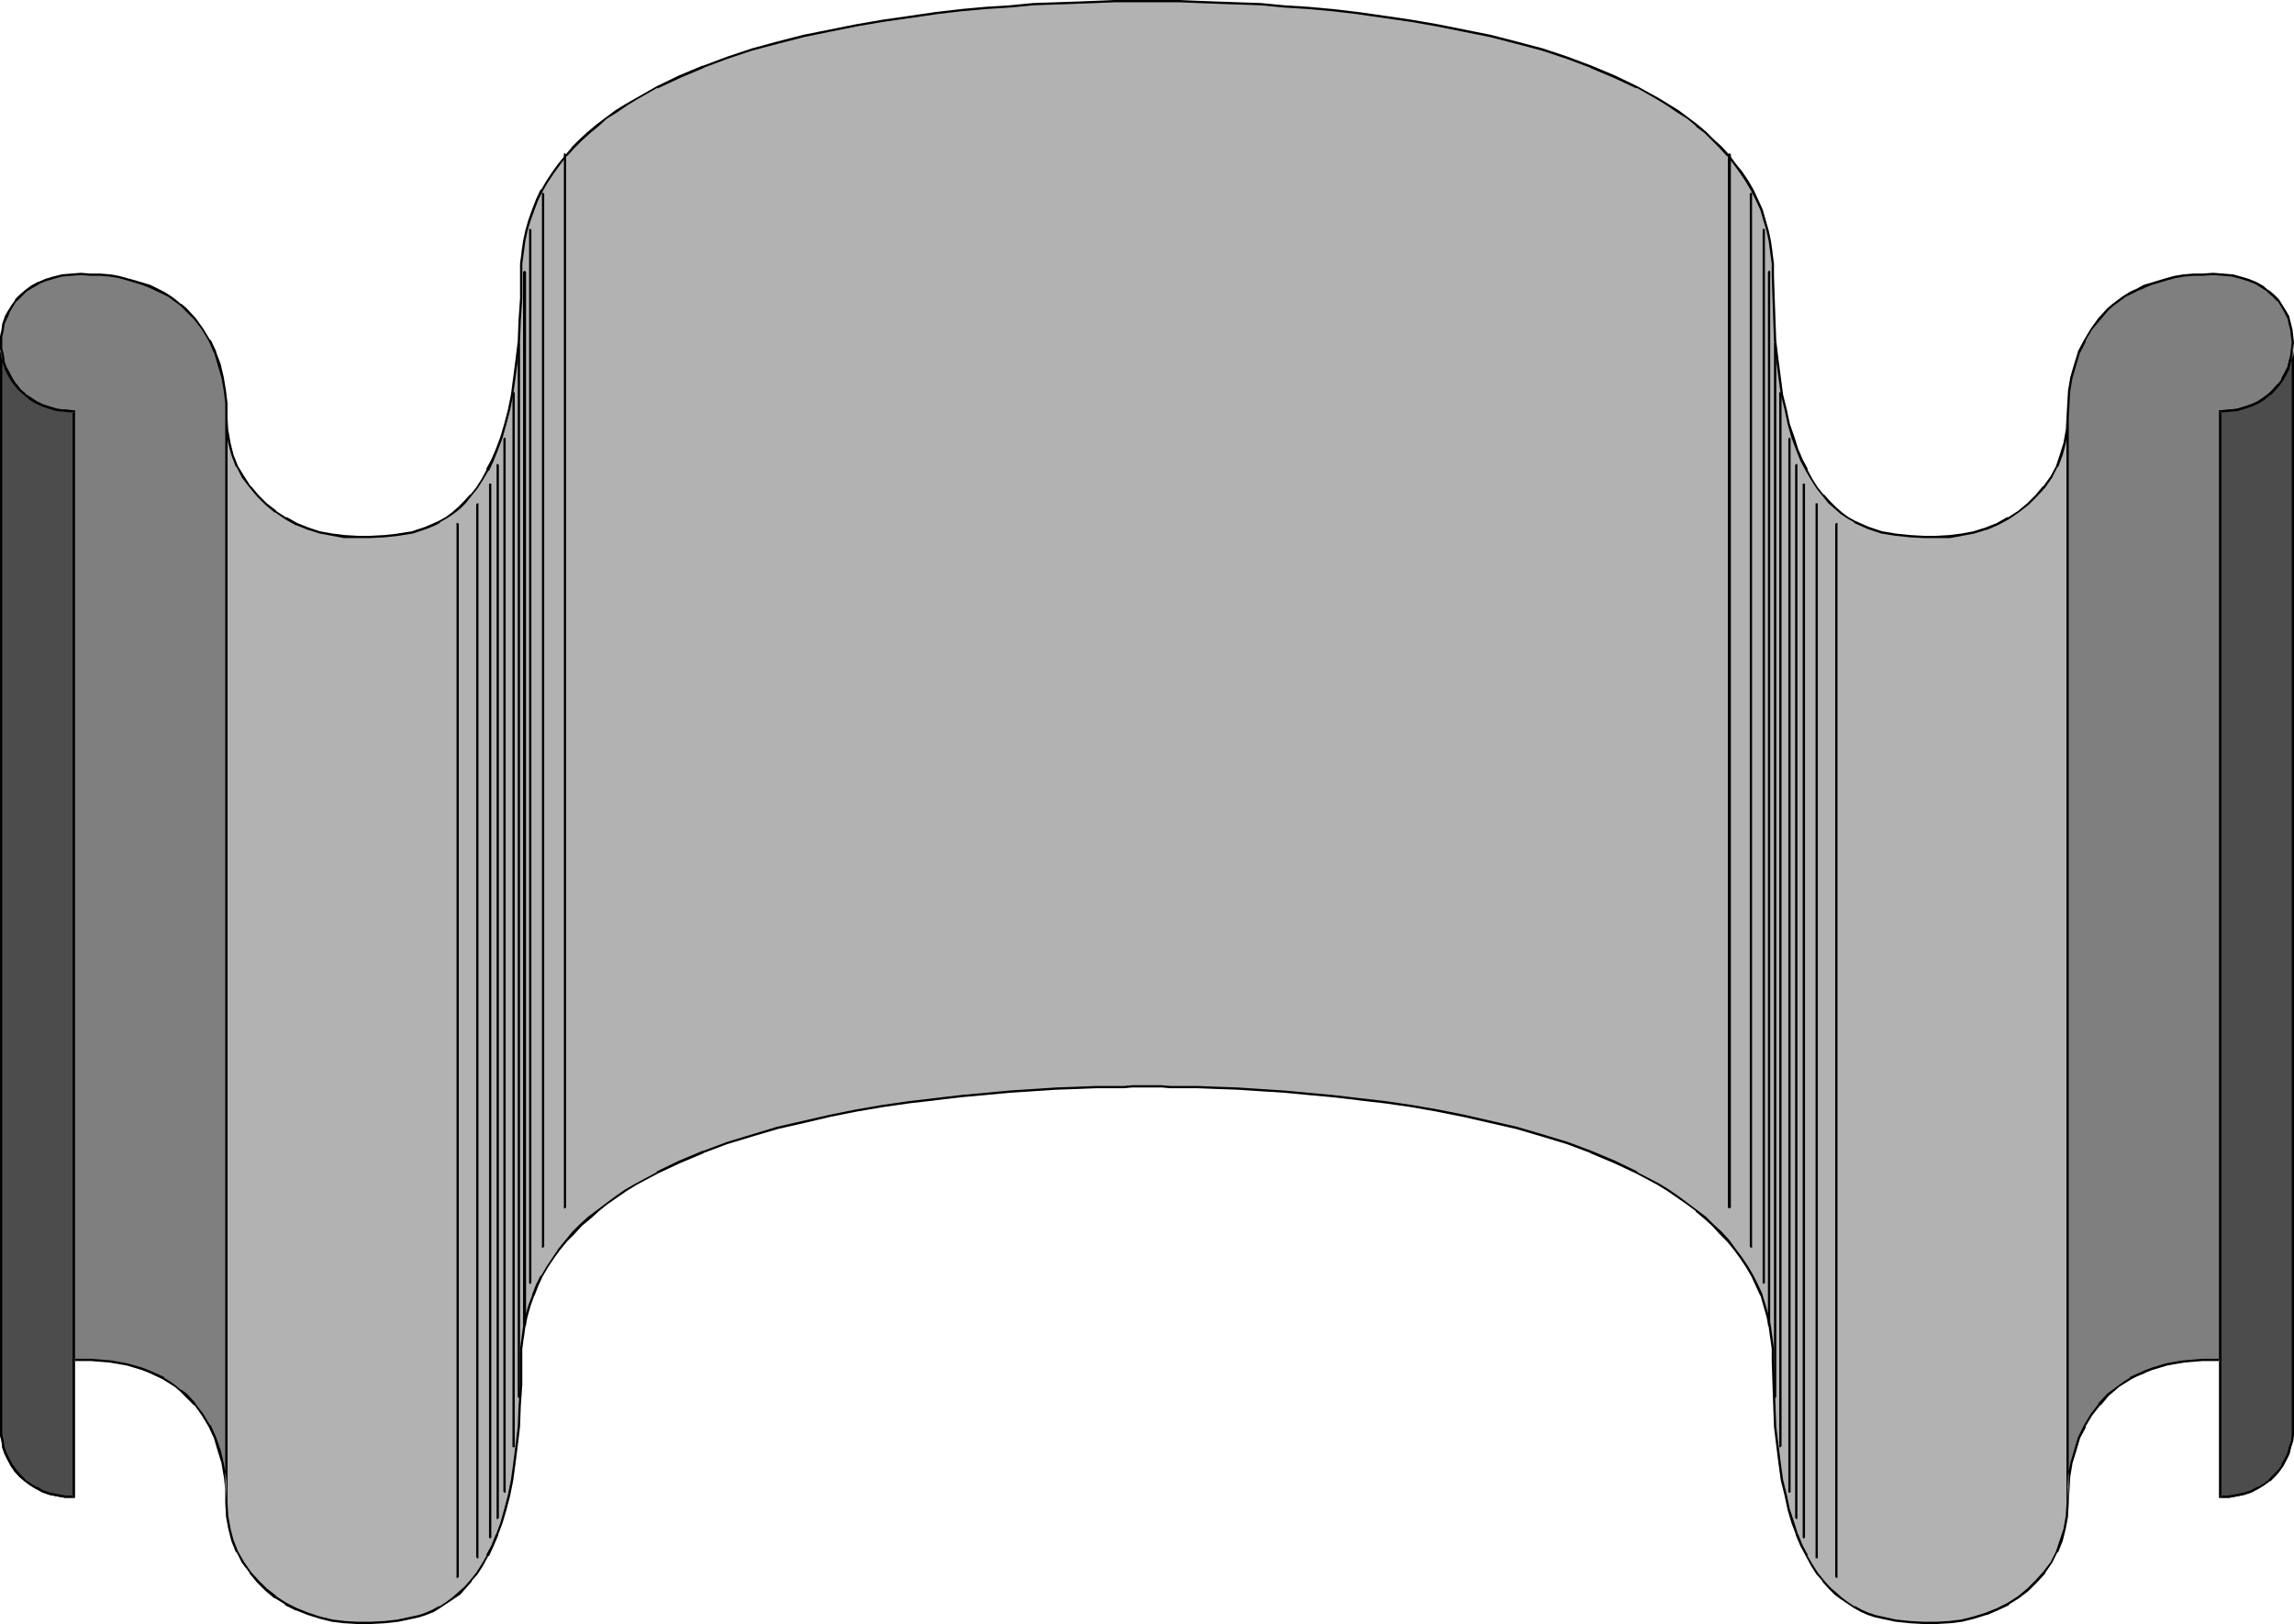
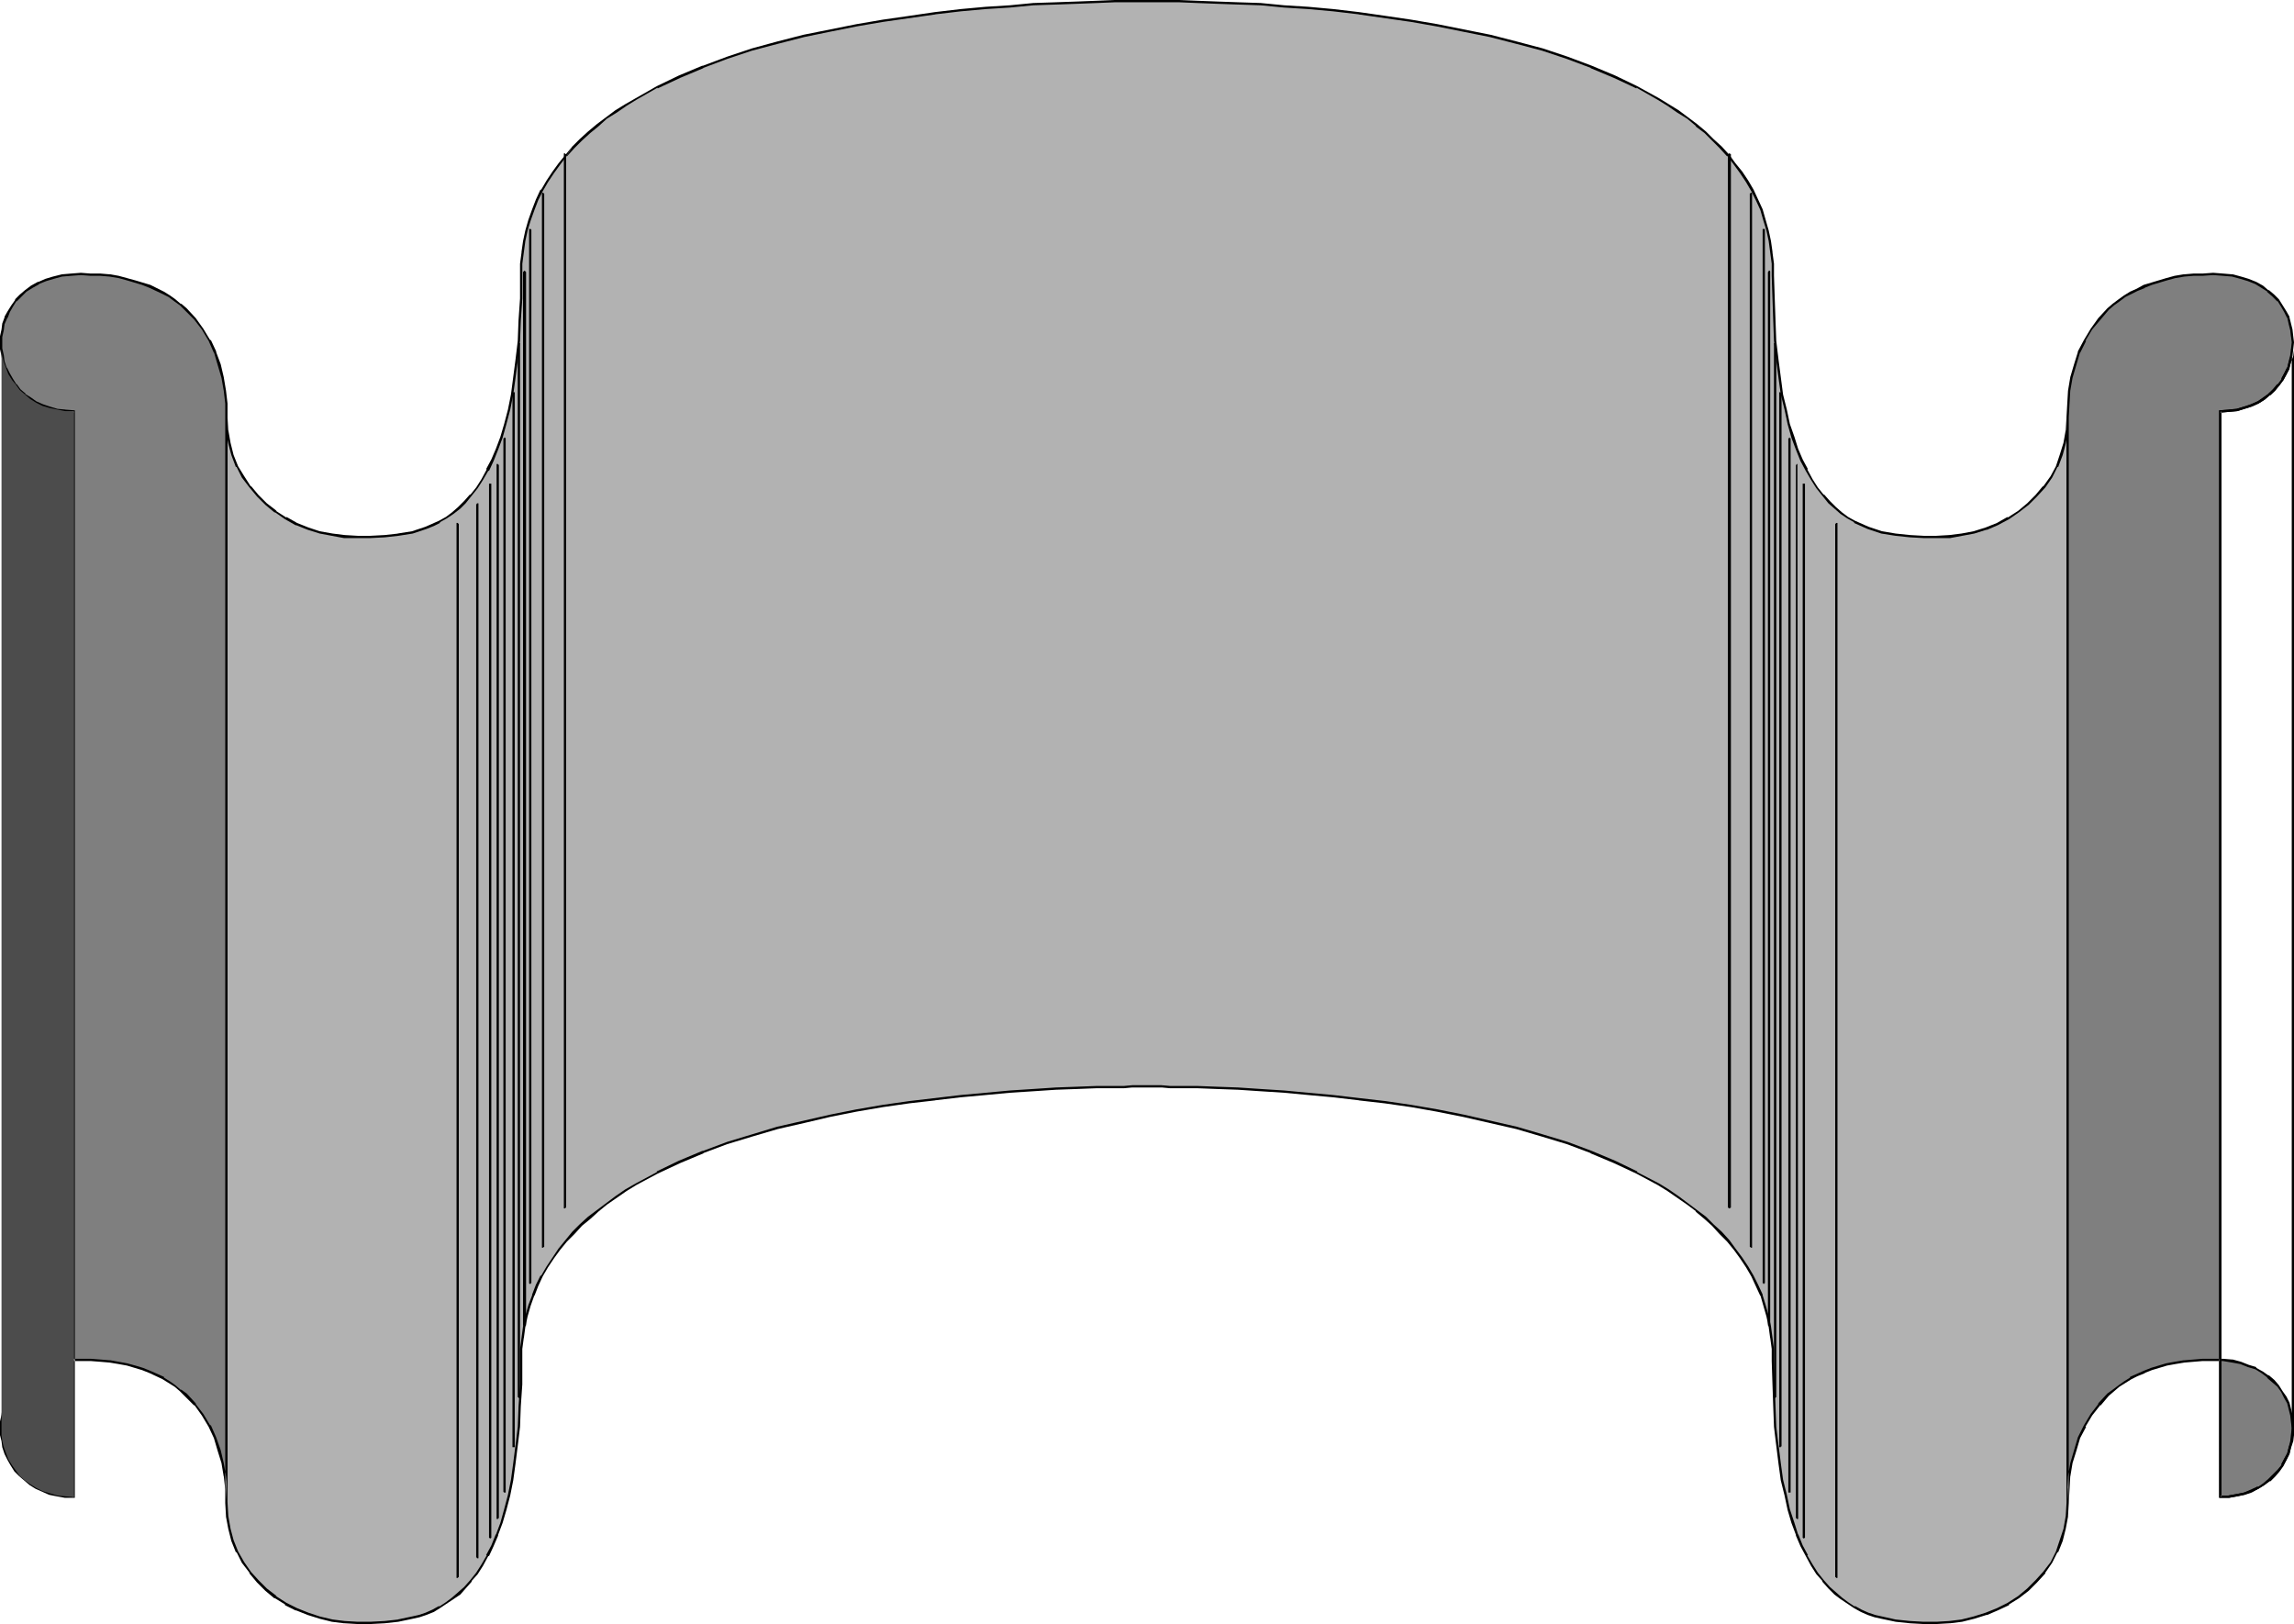
<svg xmlns="http://www.w3.org/2000/svg" xmlns:ns1="http://sodipodi.sourceforge.net/DTD/sodipodi-0.dtd" xmlns:ns2="http://www.inkscape.org/namespaces/inkscape" version="1.0" width="129.766mm" height="91.876mm" id="svg33" ns1:docname="Banner 071.wmf">
  <ns1:namedview id="namedview33" pagecolor="#ffffff" bordercolor="#000000" borderopacity="0.25" ns2:showpageshadow="2" ns2:pageopacity="0.0" ns2:pagecheckerboard="0" ns2:deskcolor="#d1d1d1" ns2:document-units="mm" />
  <defs id="defs1">
    <pattern id="WMFhbasepattern" patternUnits="userSpaceOnUse" width="6" height="6" x="0" y="0" />
  </defs>
  <path style="fill:#b2b2b2;fill-opacity:1;fill-rule:evenodd;stroke:none" d="m 245.309,232.36 h 3.07 1.778 1.939 3.878 l 4.202,0.323 4.525,0.162 4.848,0.162 5.01,0.485 5.171,0.323 5.333,0.485 5.494,0.646 5.494,0.808 5.656,0.808 5.656,0.97 5.656,0.97 5.656,1.293 5.494,1.454 5.494,1.454 5.333,1.777 5.171,1.939 5.01,2.101 4.848,2.262 4.525,2.424 2.101,1.293 2.101,1.454 2.101,1.454 1.778,1.454 1.939,1.454 1.616,1.616 1.778,1.777 1.454,1.616 1.454,1.777 1.454,1.939 1.293,1.777 0.97,2.101 1.131,1.939 0.808,2.101 0.808,2.262 0.646,2.101 0.485,2.262 0.323,2.424 0.162,2.424 0.162,2.585 v 5.009 l 0.162,4.686 0.323,4.363 0.323,4.04 0.646,3.716 0.485,3.555 0.646,3.232 0.808,3.07 0.808,2.909 0.97,2.585 0.97,2.262 0.97,2.262 1.131,1.939 1.131,1.777 1.293,1.616 1.293,1.454 1.293,1.131 1.293,1.131 1.454,0.97 1.293,0.97 1.454,0.646 1.616,0.646 1.454,0.485 1.454,0.485 2.909,0.485 3.07,0.323 2.909,0.162 h 2.747 l 2.747,-0.162 2.747,-0.323 2.586,-0.485 2.586,-0.808 2.424,-0.97 2.262,-1.293 2.101,-1.454 2.101,-1.616 1.778,-1.777 1.778,-1.777 1.454,-2.262 1.131,-2.101 0.97,-2.585 0.808,-2.424 0.485,-2.747 V 321.394 89.195 92.104 l -0.485,2.747 -0.808,2.424 -0.97,2.424 -1.131,2.262 -1.454,2.101 -1.778,1.939 -1.778,1.777 -2.101,1.616 -2.101,1.454 -2.262,1.131 -2.424,0.97 -2.586,0.808 -2.586,0.646 -2.747,0.323 -2.747,0.162 h -2.747 l -2.909,-0.162 -3.07,-0.323 -2.909,-0.646 -1.454,-0.323 -1.454,-0.485 -1.616,-0.646 -1.454,-0.808 -1.293,-0.808 -1.454,-0.97 -1.293,-1.131 -1.293,-1.293 -1.293,-1.454 -1.293,-1.616 -1.131,-1.777 -1.131,-1.939 -0.97,-2.101 -0.97,-2.424 -0.97,-2.424 -0.808,-2.909 -0.808,-3.07 -0.646,-3.232 -0.485,-3.555 -0.646,-3.878 -0.323,-4.04 -0.323,-4.363 -0.162,-4.686 v -4.848 l -0.162,-2.585 -0.162,-2.424 -0.323,-2.424 -0.485,-2.262 -0.646,-2.262 -0.808,-2.101 -0.808,-2.101 -1.131,-2.101 -0.97,-1.939 -1.293,-1.939 -1.454,-1.777 -1.454,-1.777 -1.454,-1.777 -1.778,-1.616 -1.616,-1.616 -1.939,-1.616 -1.778,-1.454 -2.101,-1.293 -2.101,-1.454 -2.101,-1.293 -4.525,-2.585 -4.848,-2.262 -5.01,-2.101 -5.171,-1.777 -5.333,-1.777 -5.494,-1.616 -5.494,-1.293 -5.656,-1.293 -5.656,-1.131 -5.656,-0.97 -5.656,-0.808 -5.494,-0.646 -5.494,-0.646 -5.333,-0.485 -5.171,-0.485 -5.01,-0.323 -4.848,-0.323 -4.525,-0.162 -4.202,-0.162 h -3.878 -1.939 l -1.778,-0.162 h -3.07 -3.232 l -1.778,0.162 h -1.939 -3.878 l -4.202,0.162 -4.525,0.162 -4.848,0.323 -5.01,0.323 -5.171,0.485 -5.333,0.485 -5.494,0.646 -5.494,0.646 -5.656,0.808 -5.656,0.97 -5.656,1.131 -5.656,1.293 -5.494,1.293 -5.494,1.616 -5.333,1.777 -5.171,1.777 -5.01,2.101 -4.686,2.262 -4.686,2.585 -2.101,1.293 -2.101,1.454 -1.939,1.293 -1.939,1.454 -1.778,1.616 -1.778,1.616 -1.616,1.616 -1.616,1.777 -1.454,1.777 -1.293,1.777 -1.293,1.939 -1.131,1.939 -0.97,2.101 -0.97,2.101 -0.808,2.101 -0.485,2.262 -0.485,2.262 -0.485,2.424 -0.162,2.424 -0.162,2.585 v 4.848 l -0.162,4.686 -0.323,4.363 -0.323,4.04 -0.485,3.878 -0.646,3.555 -0.646,3.232 -0.646,3.07 -0.97,2.909 -0.808,2.424 -1.131,2.424 -0.97,2.101 -1.131,1.939 -1.131,1.777 -1.293,1.616 -1.293,1.454 -1.293,1.293 -1.293,1.131 -1.454,0.97 -1.293,0.808 -1.454,0.808 -1.454,0.646 -1.454,0.485 -1.616,0.323 -2.909,0.646 -2.909,0.323 -3.07,0.162 h -2.747 l -2.747,-0.162 -2.747,-0.323 -2.586,-0.646 -2.586,-0.808 -2.424,-0.97 -2.262,-1.131 -2.101,-1.454 -2.101,-1.616 -1.778,-1.777 -1.616,-1.939 -1.454,-2.101 -1.293,-2.262 -0.97,-2.424 -0.646,-2.424 -0.485,-2.747 -0.162,-2.909 V 321.394 l 0.162,2.747 0.485,2.747 0.646,2.424 0.97,2.585 1.293,2.101 1.454,2.262 1.616,1.777 1.778,1.777 2.101,1.616 2.101,1.454 2.262,1.293 2.424,0.97 2.586,0.808 2.586,0.485 2.747,0.323 2.747,0.162 h 2.747 l 3.07,-0.162 2.909,-0.323 2.909,-0.485 1.616,-0.485 1.454,-0.485 1.454,-0.646 1.454,-0.646 1.293,-0.97 1.454,-0.97 1.293,-1.131 1.293,-1.131 1.293,-1.454 1.293,-1.616 1.131,-1.777 1.131,-1.939 0.97,-2.262 1.131,-2.262 0.808,-2.585 0.97,-2.909 0.646,-3.07 0.646,-3.232 0.646,-3.555 0.485,-3.716 0.323,-4.04 0.323,-4.363 0.162,-4.686 v -5.009 l 0.162,-2.585 0.162,-2.424 0.485,-2.424 0.485,-2.262 0.485,-2.101 0.808,-2.262 0.97,-2.101 0.97,-1.939 1.131,-2.101 1.293,-1.777 1.293,-1.939 1.454,-1.777 1.616,-1.616 1.616,-1.777 1.778,-1.616 1.778,-1.454 1.939,-1.454 1.939,-1.454 2.101,-1.454 2.101,-1.293 4.686,-2.424 4.686,-2.262 5.01,-2.101 5.171,-1.939 5.333,-1.777 5.494,-1.454 5.494,-1.454 5.656,-1.293 5.656,-0.97 5.656,-0.97 5.656,-0.808 5.494,-0.808 5.494,-0.646 5.333,-0.485 5.171,-0.323 5.01,-0.485 4.848,-0.162 4.525,-0.162 4.202,-0.323 h 3.878 1.939 1.778 z" id="path1" />
  <path style="fill:#000000;fill-opacity:1;fill-rule:evenodd;stroke:none" d="m 248.379,232.522 1.778,0.162 h 1.939 3.878 l 4.202,0.162 4.525,0.162 4.848,0.323 5.01,0.323 5.171,0.485 5.333,0.485 5.494,0.646 h -0.162 l 5.656,0.646 5.656,0.808 5.494,0.97 5.656,1.131 5.656,1.293 5.656,1.293 5.494,1.616 5.333,1.616 5.171,1.939 h -0.162 l 5.01,2.101 4.848,2.262 v 0 l 4.525,2.424 2.101,1.293 2.101,1.454 2.101,1.454 1.939,1.454 h -0.162 l 1.939,1.616 1.616,1.454 1.616,1.777 1.616,1.616 v 0 l 1.454,1.777 1.293,1.777 1.293,1.939 1.131,1.939 v 0 l 0.97,2.101 0.97,2.101 v -0.162 l 0.646,2.262 0.646,2.262 0.485,2.262 0.323,2.424 v -0.162 l 0.323,2.424 v 2.585 l 0.162,5.009 0.162,4.686 0.162,4.363 0.485,4.04 v 0 l 0.485,3.878 0.485,3.555 0.808,3.232 0.646,3.07 0.808,2.747 0.97,2.585 v 0.162 l 0.97,2.262 1.131,2.101 v 0 l 1.131,2.101 1.131,1.777 1.293,1.454 v 0.162 l 1.293,1.454 1.293,1.293 1.293,0.97 v 0 l 1.454,0.97 1.454,0.97 v 0 l 1.454,0.808 1.454,0.646 v 0 l 1.454,0.485 1.454,0.323 3.07,0.646 v 0 l 3.07,0.323 2.909,0.162 h 2.747 l 2.747,-0.162 h 0.162 l 2.586,-0.323 2.586,-0.646 2.586,-0.808 h 0.162 l 2.262,-0.97 2.424,-1.131 v -0.162 l 2.101,-1.293 2.101,-1.616 v 0 l 1.778,-1.777 1.778,-1.939 v -0.162 l 1.454,-2.101 1.131,-2.262 h 0.162 l 0.97,-2.424 0.646,-2.585 0.485,-2.585 v -0.162 l 0.162,-2.747 V 89.195 h -0.485 l -0.162,2.909 v -0.162 l -0.485,2.747 -0.808,2.585 -0.808,2.424 v 0 l -1.131,2.101 -1.616,2.262 v -0.162 l -1.616,1.939 -1.778,1.777 v 0 l -1.939,1.616 -2.262,1.454 v -0.162 l -2.262,1.293 -2.424,0.97 v 0 l -2.586,0.808 -2.586,0.485 -2.586,0.323 v 0 l -2.747,0.162 h -2.747 l -2.909,-0.162 -3.07,-0.323 v 0 l -2.909,-0.485 -1.454,-0.485 -1.454,-0.485 v 0 l -1.454,-0.646 -1.454,-0.646 v 0 l -1.454,-0.808 -1.293,-0.97 v 0 l -1.293,-1.131 -1.293,-1.293 -1.293,-1.454 v 0.162 l -1.293,-1.616 -1.131,-1.777 -1.131,-2.101 h 0.162 l -1.131,-2.101 -0.97,-2.262 v 0 l -0.808,-2.585 -0.97,-2.747 -0.646,-3.07 -0.808,-3.232 -0.485,-3.716 -0.485,-3.716 v 0 l -0.485,-4.04 -0.162,-4.363 -0.162,-4.686 -0.162,-4.848 v -2.585 l -0.323,-2.424 v -0.162 l -0.323,-2.262 -0.485,-2.262 -0.646,-2.262 -0.646,-2.262 v 0 l -0.97,-2.101 -0.97,-2.101 v 0 l -1.131,-1.939 -1.293,-1.939 -1.454,-1.777 -1.293,-1.777 v 0 l -1.616,-1.777 -1.778,-1.616 -1.616,-1.616 -1.939,-1.616 v 0 l -1.939,-1.454 -1.939,-1.454 -2.101,-1.293 -2.101,-1.293 -4.686,-2.585 v 0 l -4.686,-2.262 -5.01,-2.101 v 0 l -5.171,-1.939 -5.333,-1.777 -5.494,-1.454 -5.656,-1.454 -5.656,-1.131 -5.656,-1.131 -5.656,-0.97 -5.494,-0.808 -5.656,-0.808 v 0 L 285.062,1.939 279.729,1.454 274.558,1.131 269.548,0.646 264.7,0.485 260.176,0.323 255.974,0.162 252.096,0 h -1.939 -1.778 -6.302 -1.778 -1.939 l -3.878,0.162 -4.202,0.162 -4.525,0.162 -4.848,0.162 -5.01,0.485 -5.171,0.323 -5.333,0.485 -5.494,0.646 v 0 l -5.494,0.808 -5.656,0.808 -5.656,0.97 -5.656,1.131 -5.656,1.131 -5.656,1.454 -5.333,1.454 -5.333,1.777 -5.171,1.939 h -0.162 l -5.01,2.101 -4.686,2.262 v 0 l -4.525,2.585 -2.262,1.293 -2.101,1.293 -1.939,1.454 -1.939,1.454 v 0 l -1.939,1.616 -1.778,1.616 -1.616,1.616 -1.131,1.939 v 0.162 l 1.616,-1.777 1.616,-1.616 1.778,-1.616 1.778,-1.454 v 0 l 1.778,-1.616 2.101,-1.293 2.101,-1.454 2.101,-1.293 4.525,-2.585 v 0.162 l 4.848,-2.262 5.01,-2.101 h -0.162 l 5.171,-1.939 5.333,-1.777 5.494,-1.454 5.656,-1.454 5.494,-1.131 5.656,-1.131 5.656,-0.97 5.656,-0.808 5.656,-0.808 h -0.162 l 5.494,-0.646 5.333,-0.485 5.171,-0.323 5.01,-0.485 4.848,-0.162 4.525,-0.162 4.202,-0.162 3.878,-0.162 h 1.939 1.778 6.302 1.778 1.939 l 3.878,0.162 4.202,0.162 4.525,0.162 4.848,0.162 5.01,0.485 5.171,0.323 5.333,0.485 5.494,0.646 h -0.162 l 5.656,0.808 5.656,0.808 5.494,0.97 5.656,1.131 5.656,1.131 5.656,1.454 5.494,1.454 5.333,1.777 5.171,1.939 h -0.162 l 5.01,2.101 4.848,2.262 v -0.162 l 4.525,2.585 2.101,1.293 2.101,1.454 2.101,1.293 1.939,1.616 h -0.162 l 1.939,1.454 1.616,1.616 1.616,1.616 1.616,1.777 V 33.287 l 1.454,1.939 1.293,1.777 1.293,1.939 1.131,1.939 v 0 l 0.97,1.939 0.97,2.101 v 0 l 0.646,2.262 0.646,2.101 0.485,2.262 0.323,2.424 v 0 l 0.323,2.424 v 2.585 l 0.162,4.848 0.162,4.686 0.162,4.363 0.485,4.04 v 0.162 l 0.485,3.716 0.485,3.555 0.808,3.232 0.646,3.07 0.808,2.909 0.97,2.585 v 0 l 0.97,2.424 1.131,2.101 v 0 l 1.131,1.939 1.131,1.777 1.293,1.616 v 0 l 1.293,1.616 1.293,1.131 1.293,1.131 v 0 l 1.454,0.97 1.454,0.808 v 0.162 l 1.454,0.646 1.454,0.646 v 0 l 1.454,0.485 1.454,0.485 3.07,0.485 v 0 l 3.07,0.323 2.909,0.162 h 2.747 2.747 0.162 l 2.586,-0.485 2.586,-0.485 2.586,-0.808 h 0.162 l 2.262,-0.97 2.424,-1.293 v 0 l 2.101,-1.454 2.101,-1.616 v 0 l 1.778,-1.777 1.778,-1.939 v 0 l 1.454,-2.101 1.131,-2.262 h 0.162 l 0.97,-2.585 0.646,-2.424 0.485,-2.747 v 0 l 0.162,-2.909 h -0.485 V 321.394 l -0.162,2.747 v 0 l -0.485,2.747 -0.808,2.424 -0.808,2.424 v 0 l -1.131,2.262 -1.616,2.101 v 0 l -1.616,1.777 -1.778,1.777 v 0 l -1.939,1.616 -2.262,1.454 v 0 l -2.262,1.131 -2.424,0.97 v 0 l -2.586,0.808 -2.586,0.646 -2.586,0.323 v 0 l -2.747,0.162 h -2.747 l -2.909,-0.162 -3.07,-0.323 v 0 l -2.909,-0.646 -1.454,-0.323 -1.454,-0.485 v 0 l -1.454,-0.646 -1.454,-0.808 v 0.162 l -1.454,-0.97 -1.293,-0.97 v 0 l -1.293,-1.131 -1.293,-1.131 -1.293,-1.454 v 0 l -1.293,-1.616 -1.131,-1.777 -1.131,-1.939 h 0.162 l -1.131,-2.101 -0.97,-2.424 v 0.162 l -0.808,-2.585 -0.97,-2.909 -0.646,-3.07 -0.808,-3.232 -0.485,-3.555 -0.485,-3.878 v 0.162 l -0.485,-4.04 -0.162,-4.363 -0.162,-4.686 -0.162,-5.009 v -2.585 l -0.323,-2.424 v 0 l -0.323,-2.424 -0.485,-2.262 -0.646,-2.262 -0.646,-2.101 v -0.162 l -0.97,-2.101 -0.97,-1.939 v 0 l -1.131,-1.939 -1.293,-1.939 -1.454,-1.939 -1.293,-1.777 v 0 l -1.616,-1.777 -1.778,-1.616 -1.616,-1.616 -1.939,-1.454 v 0 l -1.939,-1.454 -1.939,-1.454 -2.101,-1.454 -2.101,-1.293 -4.686,-2.424 v -0.162 l -4.686,-2.262 -5.01,-2.101 v 0 l -5.171,-1.939 -5.333,-1.616 -5.494,-1.616 -5.656,-1.293 -5.656,-1.293 -5.656,-1.131 -5.656,-0.97 -5.494,-0.808 -5.656,-0.646 v 0 l -5.494,-0.646 -5.333,-0.485 -5.171,-0.485 -5.01,-0.323 -4.848,-0.323 -4.525,-0.162 -4.202,-0.162 h -3.878 -1.939 l -1.778,-0.162 z" id="path2" />
  <path style="fill:#000000;fill-opacity:1;fill-rule:evenodd;stroke:none" d="m 122.331,31.348 -1.454,1.777 v 0 l -1.454,1.777 -1.293,1.777 -1.293,1.939 -1.131,1.939 h -0.162 l -0.97,2.101 -0.808,2.101 v 0 l -0.808,2.262 -0.646,2.262 -0.485,2.262 -0.323,2.262 v 0.162 l -0.323,2.424 v 2.585 4.848 l -0.323,4.686 -0.162,4.363 -0.485,4.04 v 0 l -0.485,3.716 -0.485,3.716 -0.646,3.232 -0.808,3.07 -0.808,2.747 -0.97,2.585 v 0 l -0.97,2.262 -1.131,2.101 h 0.162 l -1.131,2.101 -1.131,1.777 -1.293,1.616 V 105.677 l -1.293,1.454 -1.293,1.293 -1.293,1.131 v 0 l -1.293,0.97 -1.454,0.808 v 0 l -1.454,0.646 -1.454,0.646 v 0 l -1.454,0.485 -1.454,0.485 -3.07,0.485 h 0.162 l -2.909,0.323 -3.07,0.162 h -2.747 l -2.747,-0.162 v 0 l -2.586,-0.323 -2.747,-0.485 -2.424,-0.808 -2.424,-0.97 v 0 l -2.262,-1.293 v 0.162 l -2.262,-1.454 h 0.162 l -2.101,-1.616 -1.778,-1.777 -1.616,-1.939 v 0.162 l -1.454,-2.262 -1.293,-2.101 v 0 l -0.97,-2.424 -0.646,-2.585 -0.485,-2.747 v 0.162 l -0.162,-2.909 H 48.157 V 321.394 l 0.162,2.747 v 0.162 l 0.485,2.585 0.646,2.585 0.97,2.424 h 0.162 l 1.131,2.262 1.616,2.101 v 0.162 l 1.616,1.939 1.778,1.777 1.939,1.616 h 0.162 l 2.101,1.293 v 0.162 l 2.262,1.131 h 0.162 l 2.424,0.97 2.586,0.808 2.586,0.646 2.586,0.323 h 0.162 l 2.747,0.162 h 2.747 l 3.07,-0.162 2.909,-0.323 v 0 l 3.07,-0.646 1.454,-0.323 1.454,-0.485 v 0 l 1.616,-0.646 1.293,-0.808 v 0 l 1.454,-0.97 1.454,-0.97 v 0 l 1.454,-0.97 1.131,-1.293 1.293,-1.454 v -0.162 l 1.293,-1.454 1.131,-1.777 1.131,-2.101 h 0.162 l 0.97,-2.101 0.97,-2.262 v -0.162 l 0.97,-2.585 0.808,-2.747 0.808,-3.07 0.646,-3.232 0.485,-3.555 0.485,-3.878 v 0 l 0.485,-4.04 0.162,-4.363 0.323,-4.686 v -5.009 -2.585 l 0.323,-2.424 v 0.162 l 0.323,-2.424 0.485,-2.262 0.646,-2.262 0.808,-2.262 v 0.162 l 0.808,-2.101 0.97,-2.101 v 0 l 1.131,-1.939 1.293,-1.939 1.293,-1.777 1.454,-1.777 v 0 l 1.616,-1.616 1.616,-1.777 1.778,-1.454 1.778,-1.616 v 0 l 1.778,-1.454 2.101,-1.454 2.101,-1.454 2.101,-1.293 4.525,-2.424 v 0 l 4.848,-2.262 5.01,-2.101 h -0.162 l 5.171,-1.939 5.333,-1.616 5.494,-1.616 5.656,-1.293 5.494,-1.293 5.656,-1.131 5.656,-0.97 5.656,-0.808 5.656,-0.646 h -0.162 l 5.494,-0.646 5.333,-0.485 5.171,-0.485 5.01,-0.323 4.848,-0.323 4.525,-0.162 4.202,-0.162 h 3.878 1.939 l 1.778,-0.162 h 6.302 v -0.485 h -6.302 l -1.778,0.162 h -1.939 -3.878 l -4.202,0.162 -4.525,0.162 -4.848,0.323 -5.01,0.323 -5.171,0.485 -5.333,0.485 -5.494,0.646 v 0 l -5.494,0.646 -5.656,0.808 -5.656,0.97 -5.656,1.131 -5.656,1.293 -5.656,1.293 -5.333,1.616 -5.333,1.616 -5.171,1.939 h -0.162 l -5.01,2.101 -4.686,2.262 v 0.162 l -4.525,2.424 -2.262,1.293 -2.101,1.454 -1.939,1.454 -1.939,1.454 v 0 l -1.939,1.454 -1.778,1.616 -1.616,1.616 -1.454,1.777 v 0 l -1.454,1.777 -1.293,1.939 -1.293,1.939 -1.131,1.939 h -0.162 l -0.97,1.939 -0.808,2.101 v 0.162 l -0.808,2.101 -0.646,2.262 -0.485,2.262 -0.323,2.424 v 0 l -0.323,2.424 v 2.585 5.009 l -0.323,4.686 -0.162,4.363 -0.485,4.04 v -0.162 l -0.485,3.878 -0.485,3.555 -0.646,3.232 -0.808,3.07 -0.808,2.909 -0.97,2.585 v -0.162 l -0.97,2.424 -1.131,2.101 h 0.162 l -1.131,1.939 -1.131,1.777 -1.293,1.616 v 0 l -1.293,1.454 -1.293,1.131 -1.293,1.131 v 0 l -1.293,0.97 -1.454,0.97 v -0.162 l -1.454,0.808 -1.454,0.646 v 0 l -1.454,0.485 -1.454,0.323 -3.07,0.646 h 0.162 l -2.909,0.323 -3.07,0.162 h -2.747 l -2.747,-0.162 v 0 l -2.586,-0.323 -2.747,-0.646 -2.424,-0.808 -2.424,-0.97 v 0 l -2.262,-1.131 v 0 l -2.262,-1.454 h 0.162 l -2.101,-1.616 -1.778,-1.777 -1.616,-1.777 v 0 l -1.454,-2.101 -1.293,-2.262 v 0 l -0.97,-2.424 -0.646,-2.424 -0.485,-2.747 v 0 l -0.162,-2.747 V 89.195 h -0.485 l 0.162,2.909 v 0 l 0.485,2.747 0.646,2.424 0.97,2.585 h 0.162 l 1.131,2.262 1.616,2.101 v 0 l 1.616,1.939 1.778,1.777 1.939,1.616 h 0.162 l 2.101,1.454 v 0 l 2.262,1.293 h 0.162 l 2.424,0.97 2.586,0.808 2.586,0.485 2.586,0.485 h 0.162 2.747 2.747 l 3.07,-0.162 2.909,-0.323 v 0 l 3.07,-0.485 1.454,-0.485 1.454,-0.485 v 0 l 1.616,-0.646 1.293,-0.646 v -0.162 l 1.454,-0.808 1.454,-0.97 v 0 l 1.454,-1.131 1.131,-1.131 1.293,-1.616 v 0 l 1.293,-1.616 1.131,-1.777 1.131,-1.939 h 0.162 l 0.97,-2.101 0.97,-2.424 v 0 l 0.97,-2.585 0.808,-2.909 0.808,-3.07 0.646,-3.232 0.485,-3.555 0.485,-3.716 v -0.162 l 0.485,-4.04 0.162,-4.363 0.323,-4.686 v -4.848 -2.585 l 0.323,-2.424 v 0 l 0.323,-2.424 0.485,-2.262 0.646,-2.101 0.808,-2.262 v 0 l 0.808,-2.101 0.97,-1.939 v 0 l 1.131,-1.939 1.293,-1.939 1.293,-1.777 1.454,-1.939 z" id="path3" />
  <path style="fill:#000000;fill-opacity:1;fill-rule:evenodd;stroke:none" d="m 105.04,103.576 v 0 -0.162 0 h -0.162 v 0 h -0.162 v 0 h -0.162 v 0 0.162 225.25 0 0 h 0.162 v 0.162 h 0.162 v -0.162 h 0.162 v 0 0 -0.162 z" id="path4" />
  <path style="fill:#000000;fill-opacity:1;fill-rule:evenodd;stroke:none" d="m 106.656,99.375 v 0 h -0.162 v -0.162 0 0 h -0.162 v 0 h -0.162 v 0.162 0 225.25 0 0.162 h 0.162 v 0 h 0.162 v 0 0 -0.162 h 0.162 v -0.162 z" id="path5" />
  <path style="fill:#000000;fill-opacity:1;fill-rule:evenodd;stroke:none" d="m 108.11,93.881 v -0.162 0 0 0 l -0.162,-0.162 h -0.162 v 0.162 0 0 h -0.162 V 318.97 l 0.162,0.162 v 0 0 0 h 0.162 0.162 v 0 0 -0.162 0 z" id="path6" />
  <path style="fill:#000000;fill-opacity:1;fill-rule:evenodd;stroke:none" d="m 110.049,84.025 v 0 0 -0.162 h -0.162 v 0 h -0.162 v 0 h -0.162 v 0.162 0 225.25 0 0.162 h 0.162 v 0 h 0.162 v 0 h 0.162 v -0.162 0 -0.162 z" id="path7" />
  <path style="fill:#000000;fill-opacity:1;fill-rule:evenodd;stroke:none" d="m 111.181,73.521 v 0 0 -0.162 0 h -0.162 -0.162 v 0 0 0.162 h -0.162 V 298.772 h 0.162 v 0.162 0 0 h 0.162 0.162 v 0 -0.162 0 -0.162 z" id="path8" />
  <path style="fill:#000000;fill-opacity:1;fill-rule:evenodd;stroke:none" d="m 112.473,58.171 v 0 l -0.162,-0.162 v 0 0 l -0.162,-0.162 v 0 l -0.162,0.162 v 0 0 l -0.162,0.162 V 283.421 h 0.162 v 0.162 0 h 0.162 v 0 h 0.162 v 0 -0.162 h 0.162 v -0.162 z" id="path9" />
  <path style="fill:#000000;fill-opacity:1;fill-rule:evenodd;stroke:none" d="m 113.605,49.122 v 0 l -0.162,-0.162 v 0 0 0 h -0.162 -0.162 v 0 0 0.162 225.25 0 0 0 l 0.162,0.162 h 0.162 v -0.162 0 0 h 0.162 v -0.162 z" id="path10" />
  <path style="fill:#000000;fill-opacity:1;fill-rule:evenodd;stroke:none" d="m 116.352,41.366 v 0 h -0.162 v -0.162 0 0 h -0.162 v 0 h -0.162 v 0.162 0 225.25 0 0.162 h 0.162 v 0 h 0.162 v 0 0 -0.162 h 0.162 v -0.162 z" id="path11" />
  <path style="fill:#000000;fill-opacity:1;fill-rule:evenodd;stroke:none" d="m 121.038,33.125 v -0.162 h -0.162 v -0.162 0 0 h -0.162 -0.162 v 0 0.162 0 225.25 0 0.162 0 h 0.162 0.162 v 0 0 -0.162 h 0.162 v 0 z" id="path12" />
  <path style="fill:#000000;fill-opacity:1;fill-rule:evenodd;stroke:none" d="m 102.293,107.778 v 0 0 -0.162 h -0.162 v 0 h -0.162 v 0 0 0.162 h -0.162 v 225.25 h 0.162 v 0.162 0 0 h 0.162 v 0 h 0.162 v -0.162 0 0 z" id="path13" />
  <path style="fill:#000000;fill-opacity:1;fill-rule:evenodd;stroke:none" d="m 98.091,111.979 v 0 h -0.162 v -0.162 0 H 97.768 v 0 h -0.162 v 0 0.162 0 225.25 0 0.162 0 h 0.162 v 0 h 0.162 v 0 -0.162 h 0.162 v -0.162 z" id="path14" />
  <path style="fill:#000000;fill-opacity:1;fill-rule:evenodd;stroke:none" d="m 385.9,103.576 v 0 -0.162 0 h -0.162 v 0 h -0.162 v 0 h -0.162 v 0 0.162 225.25 0 0 h 0.162 v 0.162 h 0.162 v -0.162 h 0.162 v 0 0 -0.162 z" id="path15" />
-   <path style="fill:#000000;fill-opacity:1;fill-rule:evenodd;stroke:none" d="m 384.284,99.375 v 0 0 -0.162 0 h -0.162 v 0 h -0.162 v 0 0.162 h -0.162 V 324.626 h 0.162 v 0.162 0 h 0.162 v 0 h 0.162 v 0 -0.162 0 -0.162 z" id="path16" />
+   <path style="fill:#000000;fill-opacity:1;fill-rule:evenodd;stroke:none" d="m 384.284,99.375 v 0 0 -0.162 0 h -0.162 v 0 v 0 0.162 h -0.162 V 324.626 h 0.162 v 0.162 0 h 0.162 v 0 h 0.162 v 0 -0.162 0 -0.162 z" id="path16" />
  <path style="fill:#000000;fill-opacity:1;fill-rule:evenodd;stroke:none" d="m 382.83,93.881 v -0.162 0 0 h -0.162 v -0.162 h -0.162 v 0.162 h -0.162 v 0 0 225.25 0.162 0 h 0.162 v 0 h 0.162 v 0 h 0.162 v 0 -0.162 0 z" id="path17" />
  <path style="fill:#000000;fill-opacity:1;fill-rule:evenodd;stroke:none" d="m 380.891,84.025 v 0 h -0.162 v -0.162 0 0 h -0.162 v 0 h -0.162 v 0.162 0 225.25 0 0.162 h 0.162 v 0 h 0.162 v 0 0 -0.162 h 0.162 v -0.162 z" id="path18" />
  <path style="fill:#000000;fill-opacity:1;fill-rule:evenodd;stroke:none" d="m 379.76,73.521 v 0 h -0.162 v -0.162 0 h -0.162 v 0 h -0.162 v 0 0.162 0 225.25 0 0.162 0 h 0.162 v 0 h 0.162 v 0 -0.162 h 0.162 v -0.162 z" id="path19" />
  <path style="fill:#000000;fill-opacity:1;fill-rule:evenodd;stroke:none" d="m 378.467,58.171 v 0 -0.162 0 0 l -0.162,-0.162 h -0.162 v 0.162 0 0 l -0.162,0.162 V 283.421 h 0.162 v 0.162 0 0 h 0.162 0.162 v 0 -0.162 0 -0.162 z" id="path20" />
  <path style="fill:#000000;fill-opacity:1;fill-rule:evenodd;stroke:none" d="m 377.336,49.122 v 0 -0.162 0 h -0.162 v 0 h -0.162 v 0 h -0.162 v 0 0.162 225.25 0 0 h 0.162 v 0.162 h 0.162 v -0.162 h 0.162 v 0 0 -0.162 z" id="path21" />
  <path style="fill:#000000;fill-opacity:1;fill-rule:evenodd;stroke:none" d="m 374.588,41.366 v 0 0 -0.162 0 h -0.162 v 0 h -0.162 v 0 0.162 h -0.162 V 266.616 h 0.162 v 0.162 0 h 0.162 v 0 h 0.162 v 0 -0.162 0 -0.162 z" id="path22" />
  <path style="fill:#000000;fill-opacity:1;fill-rule:evenodd;stroke:none" d="m 370.064,33.125 v -0.162 h -0.162 v -0.162 0 h -0.162 v 0 h -0.162 v 0 0.162 h -0.162 V 258.214 h 0.162 v 0.162 0 h 0.162 v 0 h 0.162 v 0 -0.162 h 0.162 v 0 z" id="path23" />
-   <path style="fill:#000000;fill-opacity:1;fill-rule:evenodd;stroke:none" d="m 388.648,107.778 v 0 0 -0.162 h -0.162 v 0 h -0.162 v 0 h -0.162 v 0.162 0 225.25 0 0.162 h 0.162 v 0 h 0.162 v 0 h 0.162 v -0.162 0 0 z" id="path24" />
  <path style="fill:#000000;fill-opacity:1;fill-rule:evenodd;stroke:none" d="m 392.849,111.979 v 0 0 -0.162 0 h -0.162 -0.162 v 0 0 0.162 h -0.162 v 225.25 h 0.162 v 0.162 0 0 h 0.162 0.162 v 0 -0.162 0 -0.162 z" id="path25" />
  <path style="fill:#7f7f7f;fill-opacity:1;fill-rule:evenodd;stroke:none" d="m 48.48,321.394 -0.162,-2.909 -0.162,-2.909 -0.485,-2.747 -0.808,-2.747 -0.97,-2.747 -1.131,-2.424 -1.454,-2.424 -1.616,-2.262 -1.939,-2.101 -1.131,-0.808 -1.293,-0.97 -1.131,-0.808 -1.293,-0.808 -2.909,-1.454 -1.454,-0.485 -1.616,-0.485 -1.778,-0.485 -1.778,-0.485 -1.939,-0.323 -1.939,-0.162 -2.101,-0.162 h -2.101 -2.101 l -1.939,0.323 -1.778,0.485 -1.778,0.485 -1.454,0.646 -1.454,0.808 -1.293,0.97 -1.131,0.97 -0.97,0.97 -0.808,1.131 -0.808,1.293 -0.485,1.131 -0.485,1.454 -0.323,1.293 -0.162,1.454 v 1.293 1.293 l 0.162,1.454 0.323,1.293 0.485,1.293 0.485,1.293 0.808,1.293 0.808,1.131 0.808,0.97 1.131,0.97 1.131,0.97 1.293,0.808 1.293,0.646 1.616,0.485 1.616,0.485 1.616,0.162 1.939,0.162 V 87.903 H 13.898 L 12.282,87.579 10.666,87.256 9.05,86.61 7.757,86.125 6.464,85.317 5.333,84.348 4.202,83.378 3.394,82.247 2.586,81.116 1.778,79.985 1.293,78.692 0.808,77.4 0.485,76.107 0.323,74.653 V 73.198 71.906 L 0.485,70.451 0.808,69.159 1.293,67.866 1.778,66.573 l 0.808,-1.131 0.808,-1.131 0.97,-1.131 1.131,-0.97 1.293,-0.97 1.454,-0.808 1.454,-0.485 1.778,-0.646 1.778,-0.323 1.939,-0.323 h 2.101 2.101 l 2.101,0.162 1.939,0.162 1.939,0.323 1.778,0.323 1.778,0.485 1.616,0.485 1.454,0.646 2.909,1.293 1.293,0.808 1.131,0.97 1.293,0.808 1.131,0.97 1.939,2.101 1.616,2.262 1.454,2.262 1.131,2.585 0.97,2.747 0.808,2.585 0.485,2.909 0.162,2.747 0.162,2.909 z" id="path26" />
  <path style="fill:#000000;fill-opacity:1;fill-rule:evenodd;stroke:none" d="m 48.157,321.394 h 0.485 v -2.909 l -0.323,-2.909 v 0 l -0.485,-2.747 -0.646,-2.747 -0.97,-2.747 v 0 l -1.131,-2.585 h -0.162 l -1.454,-2.424 -1.616,-2.101 v -0.162 l -1.939,-2.101 -1.131,-0.808 h -0.162 l -1.131,-0.97 -1.131,-0.808 -1.293,-0.808 v -0.162 l -2.909,-1.293 v 0 l -1.616,-0.646 -1.616,-0.485 -1.778,-0.485 -1.778,-0.323 -1.778,-0.323 h -0.162 l -1.939,-0.162 -2.101,-0.162 h -2.101 -2.101 l -1.939,0.162 v 0 l -1.939,0.485 -1.616,0.646 -1.454,0.485 -0.162,0.162 -1.454,0.808 -1.293,0.808 v 0 l -1.131,0.97 -0.97,1.131 v 0 l -0.808,1.293 -0.808,1.131 v 0 l -0.646,1.293 v 0 L 0.485,301.196 0.323,302.488 0,303.943 v 0.162 1.293 1.293 0.162 l 0.323,1.293 0.162,1.293 0.485,1.454 v 0 l 0.646,1.293 0.646,1.131 v 0 l 0.808,1.293 v 0 l 0.97,0.97 1.131,0.97 v 0 l 1.131,0.97 1.293,0.808 v 0 l 1.454,0.646 v 0 l 1.454,0.646 1.616,0.323 1.778,0.323 v 0 h 2.101 V 87.741 l -2.101,-0.162 h 0.162 L 12.282,87.418 10.666,86.933 9.211,86.448 v 0 L 7.757,85.802 v 0 L 6.626,84.994 5.333,84.186 H 5.494 L 4.363,83.217 3.555,82.086 v 0.162 L 2.747,80.954 v 0 l -0.646,-1.131 -0.646,-1.293 v 0.162 L 0.97,77.238 0.808,75.945 0.485,74.491 v 0.162 -1.454 -1.293 0.162 L 0.808,70.613 0.97,69.32 1.616,67.866 v 0.162 l 0.485,-1.293 v 0 L 2.747,65.604 3.555,64.311 v 0.162 l 1.131,-1.131 0.97,-0.97 v 0 L 6.949,61.564 8.403,60.756 H 8.242 l 1.616,-0.646 1.616,-0.485 1.778,-0.485 v 0 l 1.939,-0.162 2.101,-0.162 2.101,0.162 h 2.101 l 1.939,0.162 v 0 l 1.939,0.323 1.778,0.485 1.616,0.485 1.616,0.485 1.616,0.646 v 0 l 2.747,1.293 v 0 l 1.293,0.646 1.293,0.97 1.131,0.808 v 0 l 0.97,0.97 2.101,2.101 v 0 l 1.616,2.101 1.454,2.424 v 0 l 1.131,2.585 v -0.162 l 0.808,2.747 0.808,2.747 0.485,2.747 v 0 l 0.323,2.747 v 2.909 232.199 h 0.485 V 89.195 86.287 l -0.323,-2.747 v 0 l -0.485,-2.909 -0.646,-2.747 -0.97,-2.585 v -0.162 l -1.131,-2.424 h -0.162 L 43.47,70.29 41.854,68.028 v 0 L 39.915,65.927 38.784,64.957 H 38.622 L 37.491,63.988 36.36,63.18 35.067,62.372 v 0 l -2.909,-1.454 v 0 l -1.616,-0.485 -1.616,-0.485 -1.778,-0.485 -1.778,-0.485 -1.778,-0.323 h -0.162 l -1.939,-0.162 h -2.101 l -2.101,-0.162 -2.101,0.162 -1.939,0.162 v 0 l -1.939,0.485 -1.616,0.485 -1.454,0.646 H 8.08 L 6.626,61.079 5.333,62.049 v 0 L 4.202,63.018 3.232,63.988 v 0.162 l -0.808,1.131 -0.808,1.293 v 0 l -0.646,1.131 v 0.162 L 0.485,69.159 0.323,70.451 0,71.906 v 0 1.293 1.454 0 l 0.323,1.454 0.162,1.293 0.485,1.293 v 0.162 l 0.646,1.131 0.646,1.293 v 0 l 0.808,1.131 v 0 l 0.97,1.131 1.131,0.97 v 0 l 1.131,0.97 1.293,0.808 v 0 l 1.454,0.646 v 0 l 1.454,0.485 1.616,0.485 1.778,0.162 v 0 l 1.939,0.162 -0.323,-0.323 V 320.101 l 0.323,-0.323 h -1.939 0.162 l -1.778,-0.323 -1.616,-0.323 -1.454,-0.646 v 0 l -1.454,-0.646 v 0.162 L 6.626,317.193 5.333,316.223 H 5.494 L 4.363,315.254 3.555,314.284 v 0 l -0.808,-1.131 v 0 l -0.646,-1.293 -0.646,-1.131 v 0 L 0.97,309.436 0.808,308.144 0.485,306.69 v 0 -1.293 -1.293 0 l 0.323,-1.454 0.162,-1.293 0.646,-1.293 v 0 l 0.485,-1.131 v 0 l 0.646,-1.293 0.808,-1.131 v 0 l 1.131,-0.97 0.97,-0.97 v 0 l 1.293,-0.97 1.454,-0.808 H 8.242 l 1.616,-0.485 1.616,-0.646 1.778,-0.323 v 0 l 1.939,-0.323 h 2.101 2.101 l 2.101,0.162 1.939,0.162 v 0 l 1.939,0.323 1.778,0.323 1.616,0.485 1.616,0.485 1.616,0.646 v 0 l 2.747,1.293 v 0 l 1.293,0.808 1.293,0.808 1.131,0.97 v 0 l 0.97,0.97 2.101,2.101 v -0.162 l 1.616,2.262 1.454,2.424 v 0 l 1.131,2.424 v 0 l 0.808,2.747 0.808,2.585 0.485,2.909 v -0.162 l 0.323,2.909 v 2.909 h 0.485 z" id="path27" />
  <path style="fill:#7f7f7f;fill-opacity:1;fill-rule:evenodd;stroke:none" d="m 441.976,321.394 0.162,-2.909 0.323,-2.909 0.485,-2.747 0.646,-2.747 0.97,-2.747 1.131,-2.424 1.454,-2.424 1.778,-2.262 1.778,-2.101 1.131,-0.808 1.131,-0.97 1.293,-0.808 1.293,-0.808 1.454,-0.646 1.454,-0.808 1.454,-0.485 1.616,-0.485 1.778,-0.485 1.778,-0.485 1.939,-0.323 1.939,-0.162 1.939,-0.162 h 2.262 2.101 l 1.939,0.323 1.778,0.485 1.778,0.485 1.454,0.646 1.454,0.808 1.293,0.97 0.97,0.97 1.131,0.97 0.808,1.131 0.646,1.293 0.646,1.131 0.485,1.454 0.323,1.293 0.162,1.454 v 1.293 1.293 l -0.162,1.454 -0.323,1.293 -0.485,1.293 -0.485,1.293 -0.646,1.293 -0.97,1.131 -0.808,0.97 -1.131,0.97 -1.131,0.97 -1.293,0.808 -1.293,0.646 -1.616,0.485 -1.616,0.485 -1.616,0.162 -1.939,0.162 V 87.903 h 1.939 l 1.616,-0.323 1.616,-0.323 1.616,-0.646 1.293,-0.485 1.293,-0.808 1.131,-0.97 1.131,-0.97 0.808,-1.131 0.97,-1.131 0.646,-1.131 0.485,-1.293 0.485,-1.293 0.323,-1.293 0.162,-1.454 v -1.454 -1.293 l -0.162,-1.454 -0.323,-1.293 -0.485,-1.293 -0.646,-1.293 -0.646,-1.131 -0.808,-1.131 -1.131,-1.131 -0.97,-0.97 -1.293,-0.97 -1.454,-0.808 -1.454,-0.485 -1.778,-0.646 -1.778,-0.323 -1.939,-0.323 h -2.101 -2.262 l -1.939,0.162 -1.939,0.162 -1.939,0.323 -1.778,0.323 -1.778,0.485 -1.616,0.485 -1.454,0.646 -1.454,0.646 -1.454,0.646 -1.293,0.808 -1.293,0.97 -1.131,0.808 -1.131,0.97 -1.778,2.101 -1.778,2.262 -1.454,2.262 -1.131,2.585 -0.97,2.747 -0.646,2.585 -0.485,2.909 -0.323,2.747 -0.162,2.909 z" id="path28" />
  <path style="fill:#000000;fill-opacity:1;fill-rule:evenodd;stroke:none" d="m 441.814,321.394 h 0.485 l 0.162,-2.909 0.162,-2.909 v 0.162 l 0.485,-2.909 0.808,-2.585 0.808,-2.747 v 0 l 1.293,-2.424 h -0.162 l 1.454,-2.424 1.778,-2.262 v 0.162 l 1.778,-2.101 1.131,-0.97 v 0 l 1.131,-0.97 1.293,-0.808 1.293,-0.808 v 0 l 1.293,-0.646 1.616,-0.646 h -0.162 l 1.616,-0.646 1.616,-0.485 1.616,-0.485 1.778,-0.323 1.939,-0.323 v 0 l 1.939,-0.162 1.939,-0.162 h 2.262 2.101 l 1.939,0.323 v 0 l 1.778,0.323 1.616,0.646 1.616,0.485 v 0 l 1.293,0.808 1.293,0.97 h -0.162 l 1.131,0.97 1.131,0.97 v 0 l 0.808,1.131 0.646,1.293 v 0 l 0.646,1.131 v 0 l 0.323,1.293 0.323,1.293 0.162,1.454 v 0 l 0.162,1.293 -0.162,1.293 v 0 l -0.162,1.454 -0.323,1.293 -0.323,1.293 v 0 l -0.646,1.131 -0.646,1.293 h 0.162 l -0.97,1.131 v 0 l -0.97,0.97 -0.97,0.97 v 0 l -1.131,0.97 -1.131,0.808 v -0.162 l -1.454,0.646 v 0 l -1.454,0.646 -1.616,0.323 -1.778,0.323 h 0.162 -1.939 l 0.323,0.323 V 87.903 l -0.323,0.323 1.939,-0.162 v 0 l 1.778,-0.162 1.454,-0.485 1.616,-0.485 v 0 l 1.454,-0.646 v 0 l 1.293,-0.808 1.131,-0.97 v 0 l 1.131,-0.97 0.808,-1.131 v 0 l 0.97,-1.131 v 0 l 0.646,-1.293 0.646,-1.131 v -0.162 l 0.323,-1.293 0.323,-1.293 0.162,-1.454 v 0 l 0.162,-1.454 -0.162,-1.293 v 0 l -0.162,-1.454 -0.323,-1.293 -0.323,-1.293 V 67.704 l -0.646,-1.131 v 0 l -0.808,-1.293 -0.808,-1.293 -0.97,-0.97 -1.131,-0.97 h -0.162 l -1.131,-0.97 -1.454,-0.808 v 0 l -1.616,-0.646 -1.616,-0.485 -1.778,-0.485 h -0.162 l -1.939,-0.162 -2.101,-0.162 -2.262,0.162 h -1.939 l -1.939,0.162 h -0.162 l -1.939,0.323 -1.778,0.485 -1.616,0.485 -1.616,0.485 -1.616,0.485 v 0 l -1.454,0.808 -1.454,0.646 v 0 l -1.293,0.808 -1.131,0.808 -1.293,0.97 v 0 l -1.131,0.97 -1.939,2.101 v 0 l -1.616,2.262 -1.454,2.424 v 0 l -1.293,2.424 v 0.162 l -0.808,2.585 -0.808,2.747 -0.485,2.909 v 0 l -0.162,2.747 -0.162,2.909 V 321.394 h 0.485 V 89.195 l 0.162,-2.909 0.162,-2.747 v 0 l 0.485,-2.747 0.808,-2.747 0.808,-2.747 v 0.162 l 1.293,-2.585 h -0.162 l 1.454,-2.424 1.778,-2.101 v 0 l 1.778,-2.101 1.131,-0.97 v 0 l 1.131,-0.808 1.293,-0.97 1.293,-0.646 v 0 l 1.293,-0.646 1.616,-0.646 h -0.162 l 1.616,-0.646 1.616,-0.485 1.616,-0.485 1.778,-0.485 1.939,-0.323 v 0 l 1.939,-0.162 h 1.939 l 2.262,-0.162 2.101,0.162 1.939,0.162 v 0 l 1.778,0.485 1.616,0.485 1.616,0.646 v 0 l 1.293,0.808 1.293,0.808 h -0.162 l 1.131,0.97 1.131,1.131 v -0.162 l 0.808,1.293 0.646,1.131 v 0 l 0.646,1.293 v -0.162 l 0.323,1.454 0.323,1.293 0.162,1.454 v -0.162 l 0.162,1.293 -0.162,1.454 v -0.162 l -0.162,1.454 -0.323,1.293 -0.323,1.454 v -0.162 l -0.646,1.293 -0.646,1.131 h 0.162 l -0.97,1.293 v -0.162 l -0.97,1.131 -0.97,0.97 v 0 l -1.131,0.808 -1.131,0.808 v 0 l -1.454,0.646 v 0 l -1.454,0.485 -1.616,0.485 -1.778,0.162 h 0.162 l -2.101,0.162 V 320.263 h 2.101 v 0 l 1.778,-0.323 1.454,-0.323 1.616,-0.646 v 0 l 1.454,-0.646 v 0 l 1.293,-0.808 1.131,-0.97 v 0 l 1.131,-0.97 0.808,-0.97 v 0 l 0.97,-1.293 v 0 l 0.646,-1.131 0.646,-1.293 v 0 l 0.323,-1.454 0.323,-1.293 0.162,-1.293 v -0.162 l 0.162,-1.293 -0.162,-1.293 v -0.162 l -0.162,-1.454 -0.323,-1.293 -0.323,-1.293 v 0 l -0.646,-1.293 v 0 l -0.808,-1.131 -0.808,-1.293 -0.97,-1.131 -1.131,-0.97 h -0.162 l -1.131,-0.808 -1.454,-0.808 v -0.162 l -1.616,-0.485 -1.616,-0.646 -1.778,-0.485 h -0.162 l -1.939,-0.162 h -2.101 -2.262 l -1.939,0.162 -1.939,0.162 h -0.162 l -1.939,0.323 -1.778,0.323 -1.616,0.485 -1.616,0.485 -1.616,0.646 v 0 l -1.454,0.646 -1.454,0.646 v 0.162 l -1.293,0.808 -1.131,0.808 -1.293,0.97 v 0 l -1.131,0.808 -1.939,2.101 v 0.162 l -1.616,2.101 -1.454,2.424 v 0 l -1.293,2.585 v 0 l -0.808,2.747 -0.808,2.747 -0.485,2.747 v 0 l -0.162,2.909 -0.162,2.909 h 0.485 z" id="path29" />
  <path style="fill:#4c4c4c;fill-opacity:1;fill-rule:evenodd;stroke:none" d="m 15.837,320.101 -1.939,-0.162 -1.616,-0.162 -1.616,-0.485 -1.616,-0.485 -1.293,-0.646 -1.293,-0.808 -1.131,-0.808 -1.131,-0.97 -0.808,-1.131 -0.808,-1.131 -0.808,-1.293 -0.485,-1.293 -0.485,-1.293 -0.323,-1.293 -0.162,-1.293 v -1.454 -232.037 1.293 l 0.162,1.454 0.323,1.293 0.485,1.293 0.485,1.293 0.808,1.293 0.808,0.97 0.808,1.131 1.131,0.97 1.131,0.97 1.293,0.808 1.293,0.646 1.616,0.485 1.616,0.323 1.616,0.323 h 1.939 z" id="path30" />
-   <path style="fill:#000000;fill-opacity:1;fill-rule:evenodd;stroke:none" d="m 15.514,320.101 0.323,-0.323 h -1.939 0.162 l -1.778,-0.323 -1.616,-0.323 -1.454,-0.485 v 0 L 7.918,317.839 v 0.162 L 6.626,317.193 5.333,316.385 H 5.494 L 4.363,315.254 3.555,314.284 v 0 l -0.808,-1.131 v 0 l -0.646,-1.131 -0.646,-1.293 v 0 L 0.97,309.436 0.808,308.144 0.485,306.69 v 0.162 -1.454 V 73.36 H 0 v 1.293 0.162 l 0.323,1.293 0.162,1.293 0.485,1.293 v 0.162 l 0.646,1.293 0.646,1.131 v 0 l 0.808,1.131 v 0 l 0.97,1.131 1.131,0.97 v 0 l 1.131,0.97 1.293,0.808 v 0 l 1.454,0.646 v 0 l 1.454,0.485 1.616,0.485 1.778,0.162 v 0 l 1.939,0.162 -0.323,-0.323 V 320.101 l 0.485,0.162 V 87.741 l -2.101,-0.162 h 0.162 L 12.282,87.418 10.666,86.933 9.211,86.448 v 0 L 7.918,85.802 v 0 L 6.626,84.994 5.333,84.186 H 5.494 L 4.363,83.217 3.555,82.086 v 0.162 l -0.808,-1.131 v 0 L 2.101,79.823 1.454,78.531 v 0.162 L 0.97,77.4 0.808,75.945 0.485,74.653 v 0 -1.293 H 0 v 232.037 1.454 0 l 0.323,1.293 0.162,1.454 0.485,1.293 v 0 l 0.646,1.293 0.646,1.293 v 0 l 0.808,1.131 v 0 l 0.97,1.131 1.131,0.97 v 0 l 1.131,0.808 1.293,0.808 v 0 l 1.454,0.808 v 0 l 1.454,0.485 1.616,0.323 1.778,0.323 v 0 h 2.101 z" id="path31" />
-   <path style="fill:#4c4c4c;fill-opacity:1;fill-rule:evenodd;stroke:none" d="m 474.619,320.101 1.939,-0.162 1.616,-0.162 1.616,-0.485 1.616,-0.485 1.293,-0.646 1.293,-0.808 1.293,-0.808 0.97,-0.97 0.97,-1.131 0.808,-1.131 0.646,-1.293 0.485,-1.293 0.485,-1.293 0.323,-1.293 0.162,-1.293 0.162,-1.454 V 73.36 l -0.162,1.293 -0.162,1.454 -0.323,1.293 -0.485,1.293 -0.485,1.293 -0.646,1.293 -0.808,0.97 -0.97,1.131 -0.97,0.97 -1.293,0.97 -1.293,0.808 -1.293,0.646 -1.616,0.485 -1.616,0.323 -1.616,0.323 h -1.939 z" id="path32" />
  <path style="fill:#000000;fill-opacity:1;fill-rule:evenodd;stroke:none" d="m 474.457,320.263 h 2.101 v 0 l 1.778,-0.323 1.616,-0.323 1.454,-0.485 v 0 l 1.454,-0.808 v 0 l 1.293,-0.808 1.131,-0.808 h 0.162 l 0.97,-0.97 0.97,-1.131 v 0 l 0.808,-1.131 v 0 l 0.646,-1.293 0.646,-1.293 v 0 l 0.323,-1.293 0.485,-1.454 0.162,-1.293 v 0 -1.454 -232.037 h -0.485 v 1.293 0 l -0.162,1.293 -0.485,1.454 -0.323,1.293 v -0.162 l -0.646,1.293 -0.646,1.293 h 0.162 l -0.808,1.131 v -0.162 l -0.97,1.131 -1.131,0.97 h 0.162 l -1.131,0.808 -1.293,0.808 v 0 l -1.454,0.646 v 0 l -1.454,0.485 -1.616,0.485 -1.778,0.162 h 0.162 l -2.101,0.162 V 320.263 l 0.485,-0.162 V 87.903 l -0.323,0.323 1.939,-0.162 v 0 l 1.778,-0.162 1.616,-0.485 1.454,-0.485 v 0 l 1.454,-0.646 v 0 l 1.293,-0.808 1.131,-0.97 h 0.162 l 0.97,-0.97 0.97,-1.131 v 0 l 0.808,-1.131 v 0 l 0.646,-1.131 0.646,-1.293 v -0.162 l 0.323,-1.293 0.485,-1.293 0.162,-1.293 v -0.162 -1.293 h -0.485 v 232.037 1.454 -0.162 l -0.162,1.454 -0.485,1.293 -0.323,1.293 v 0 l -0.646,1.293 -0.646,1.131 h 0.162 l -0.808,1.131 v 0 l -0.97,0.97 -1.131,1.131 h 0.162 l -1.131,0.808 -1.293,0.808 v -0.162 l -1.454,0.808 v 0 l -1.454,0.485 -1.616,0.323 -1.778,0.323 h 0.162 -1.939 l 0.323,0.323 z" id="path33" />
</svg>